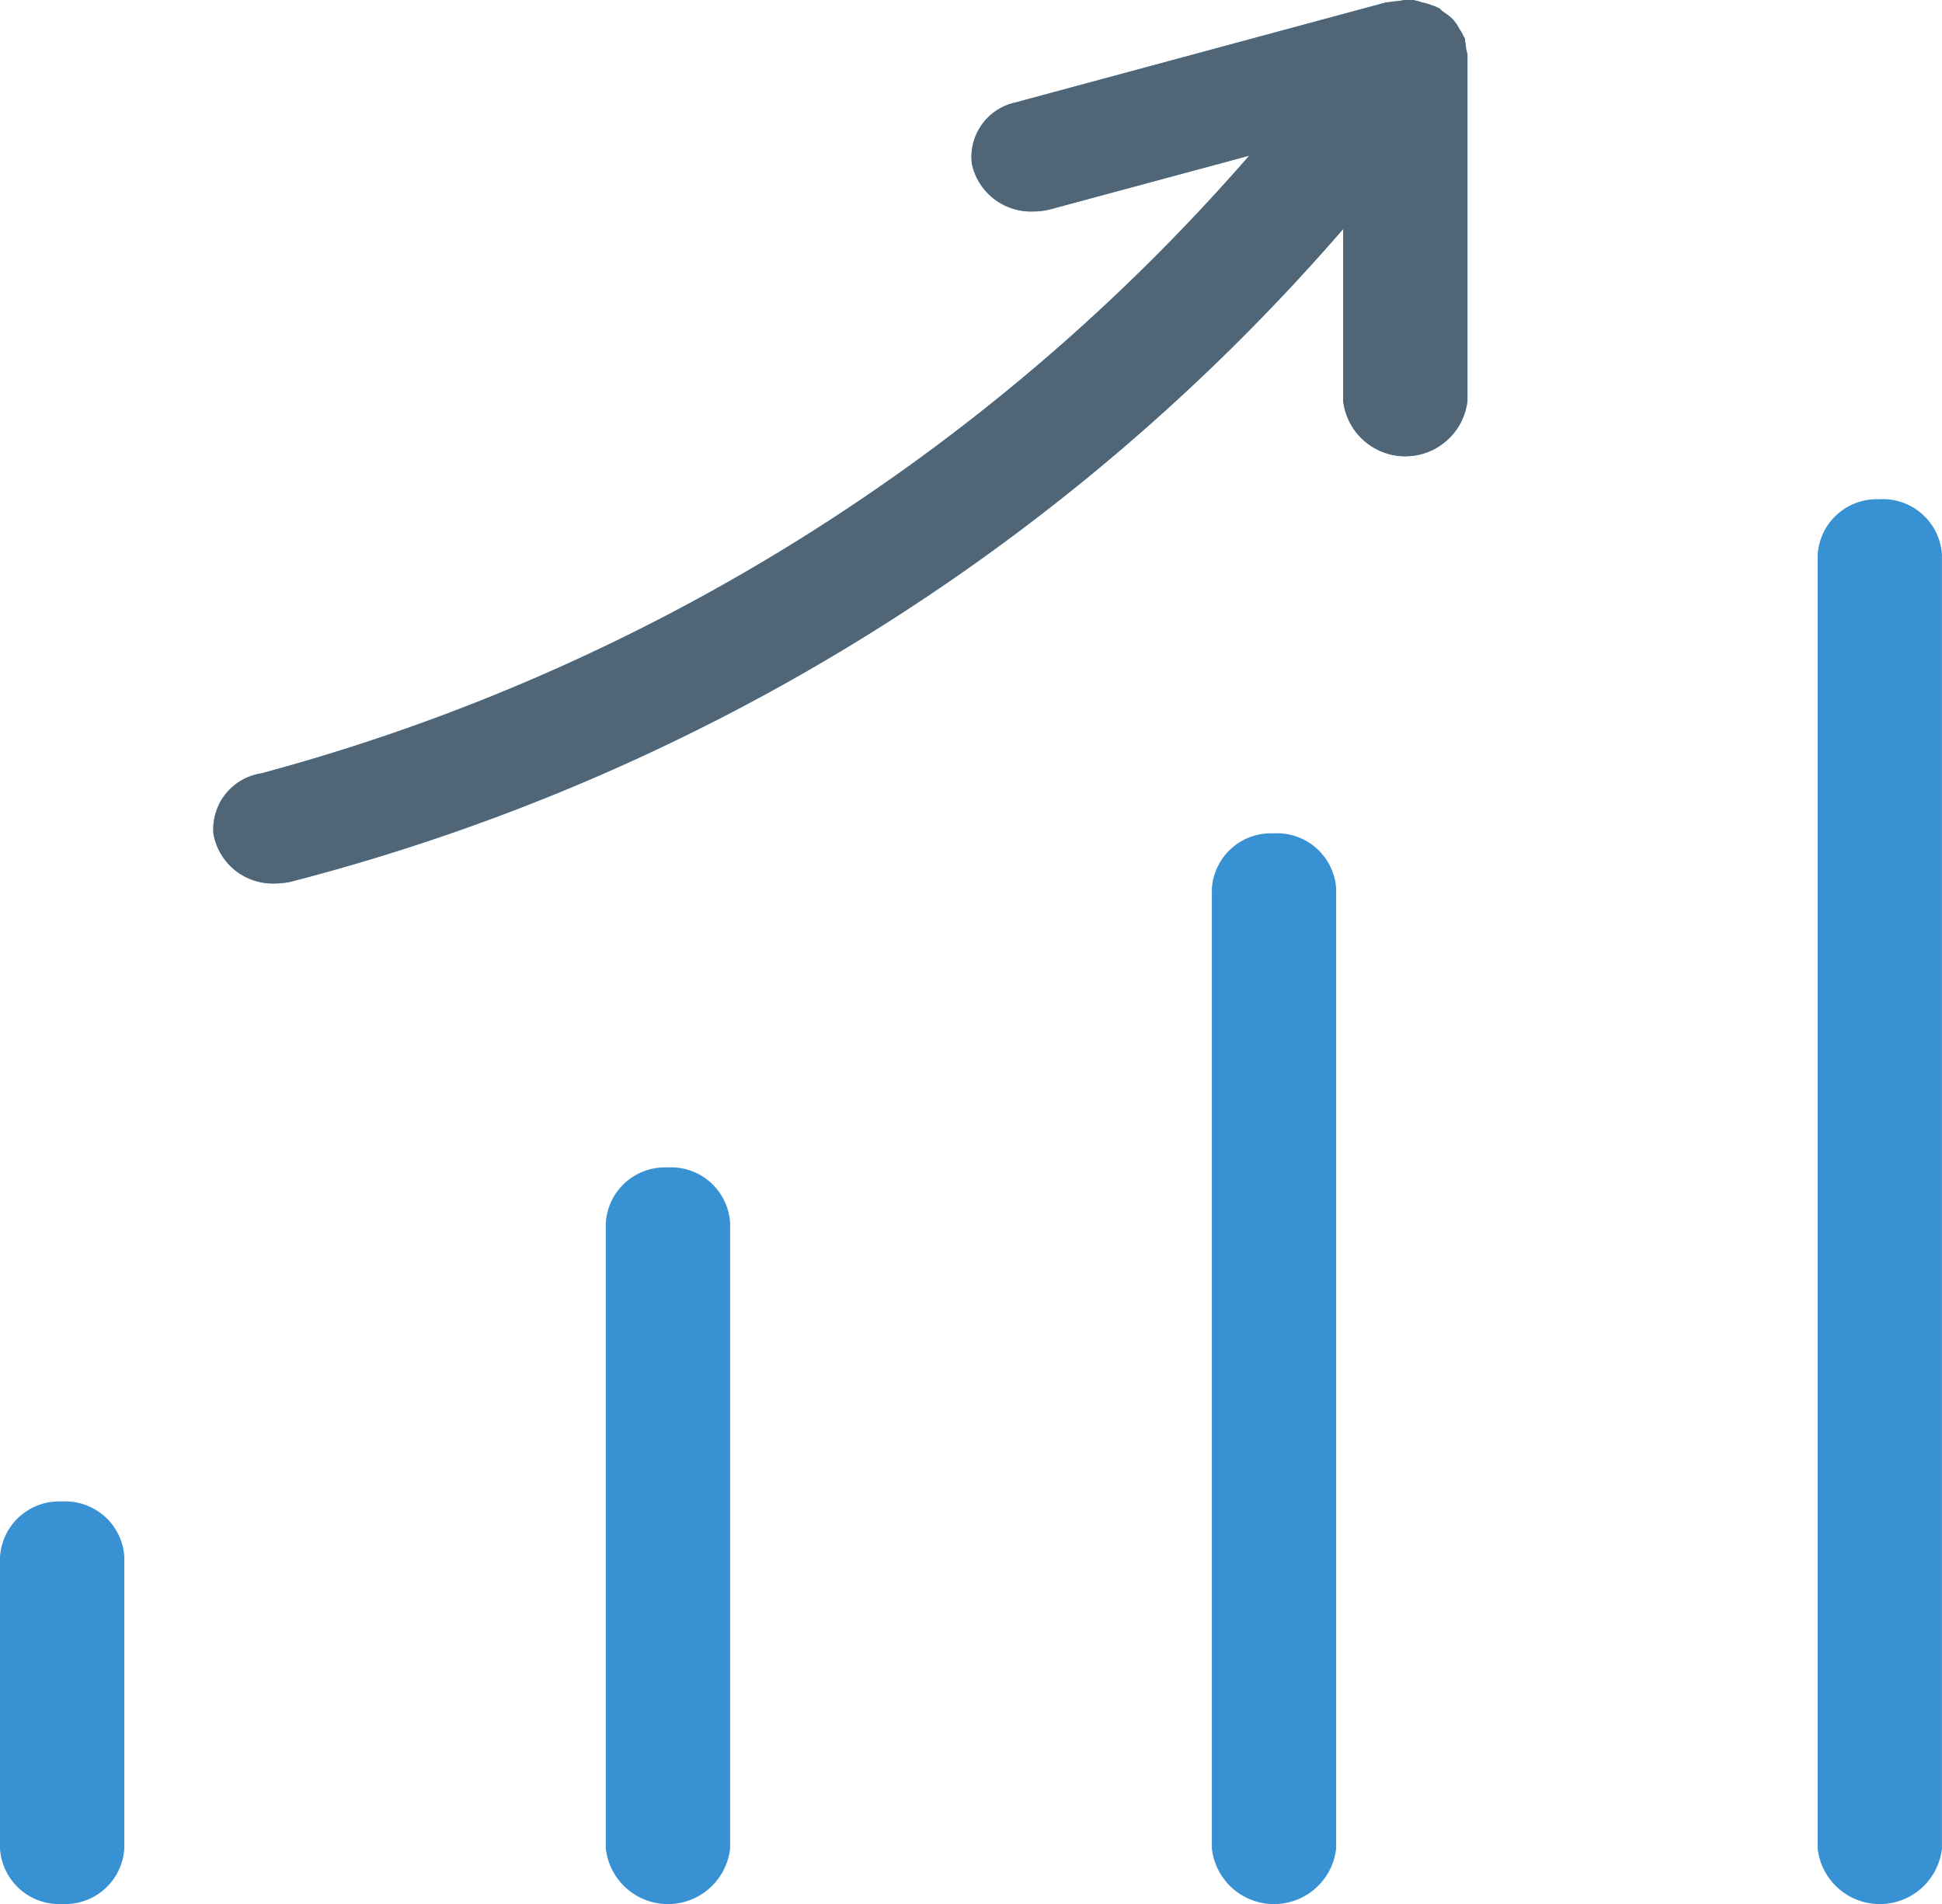
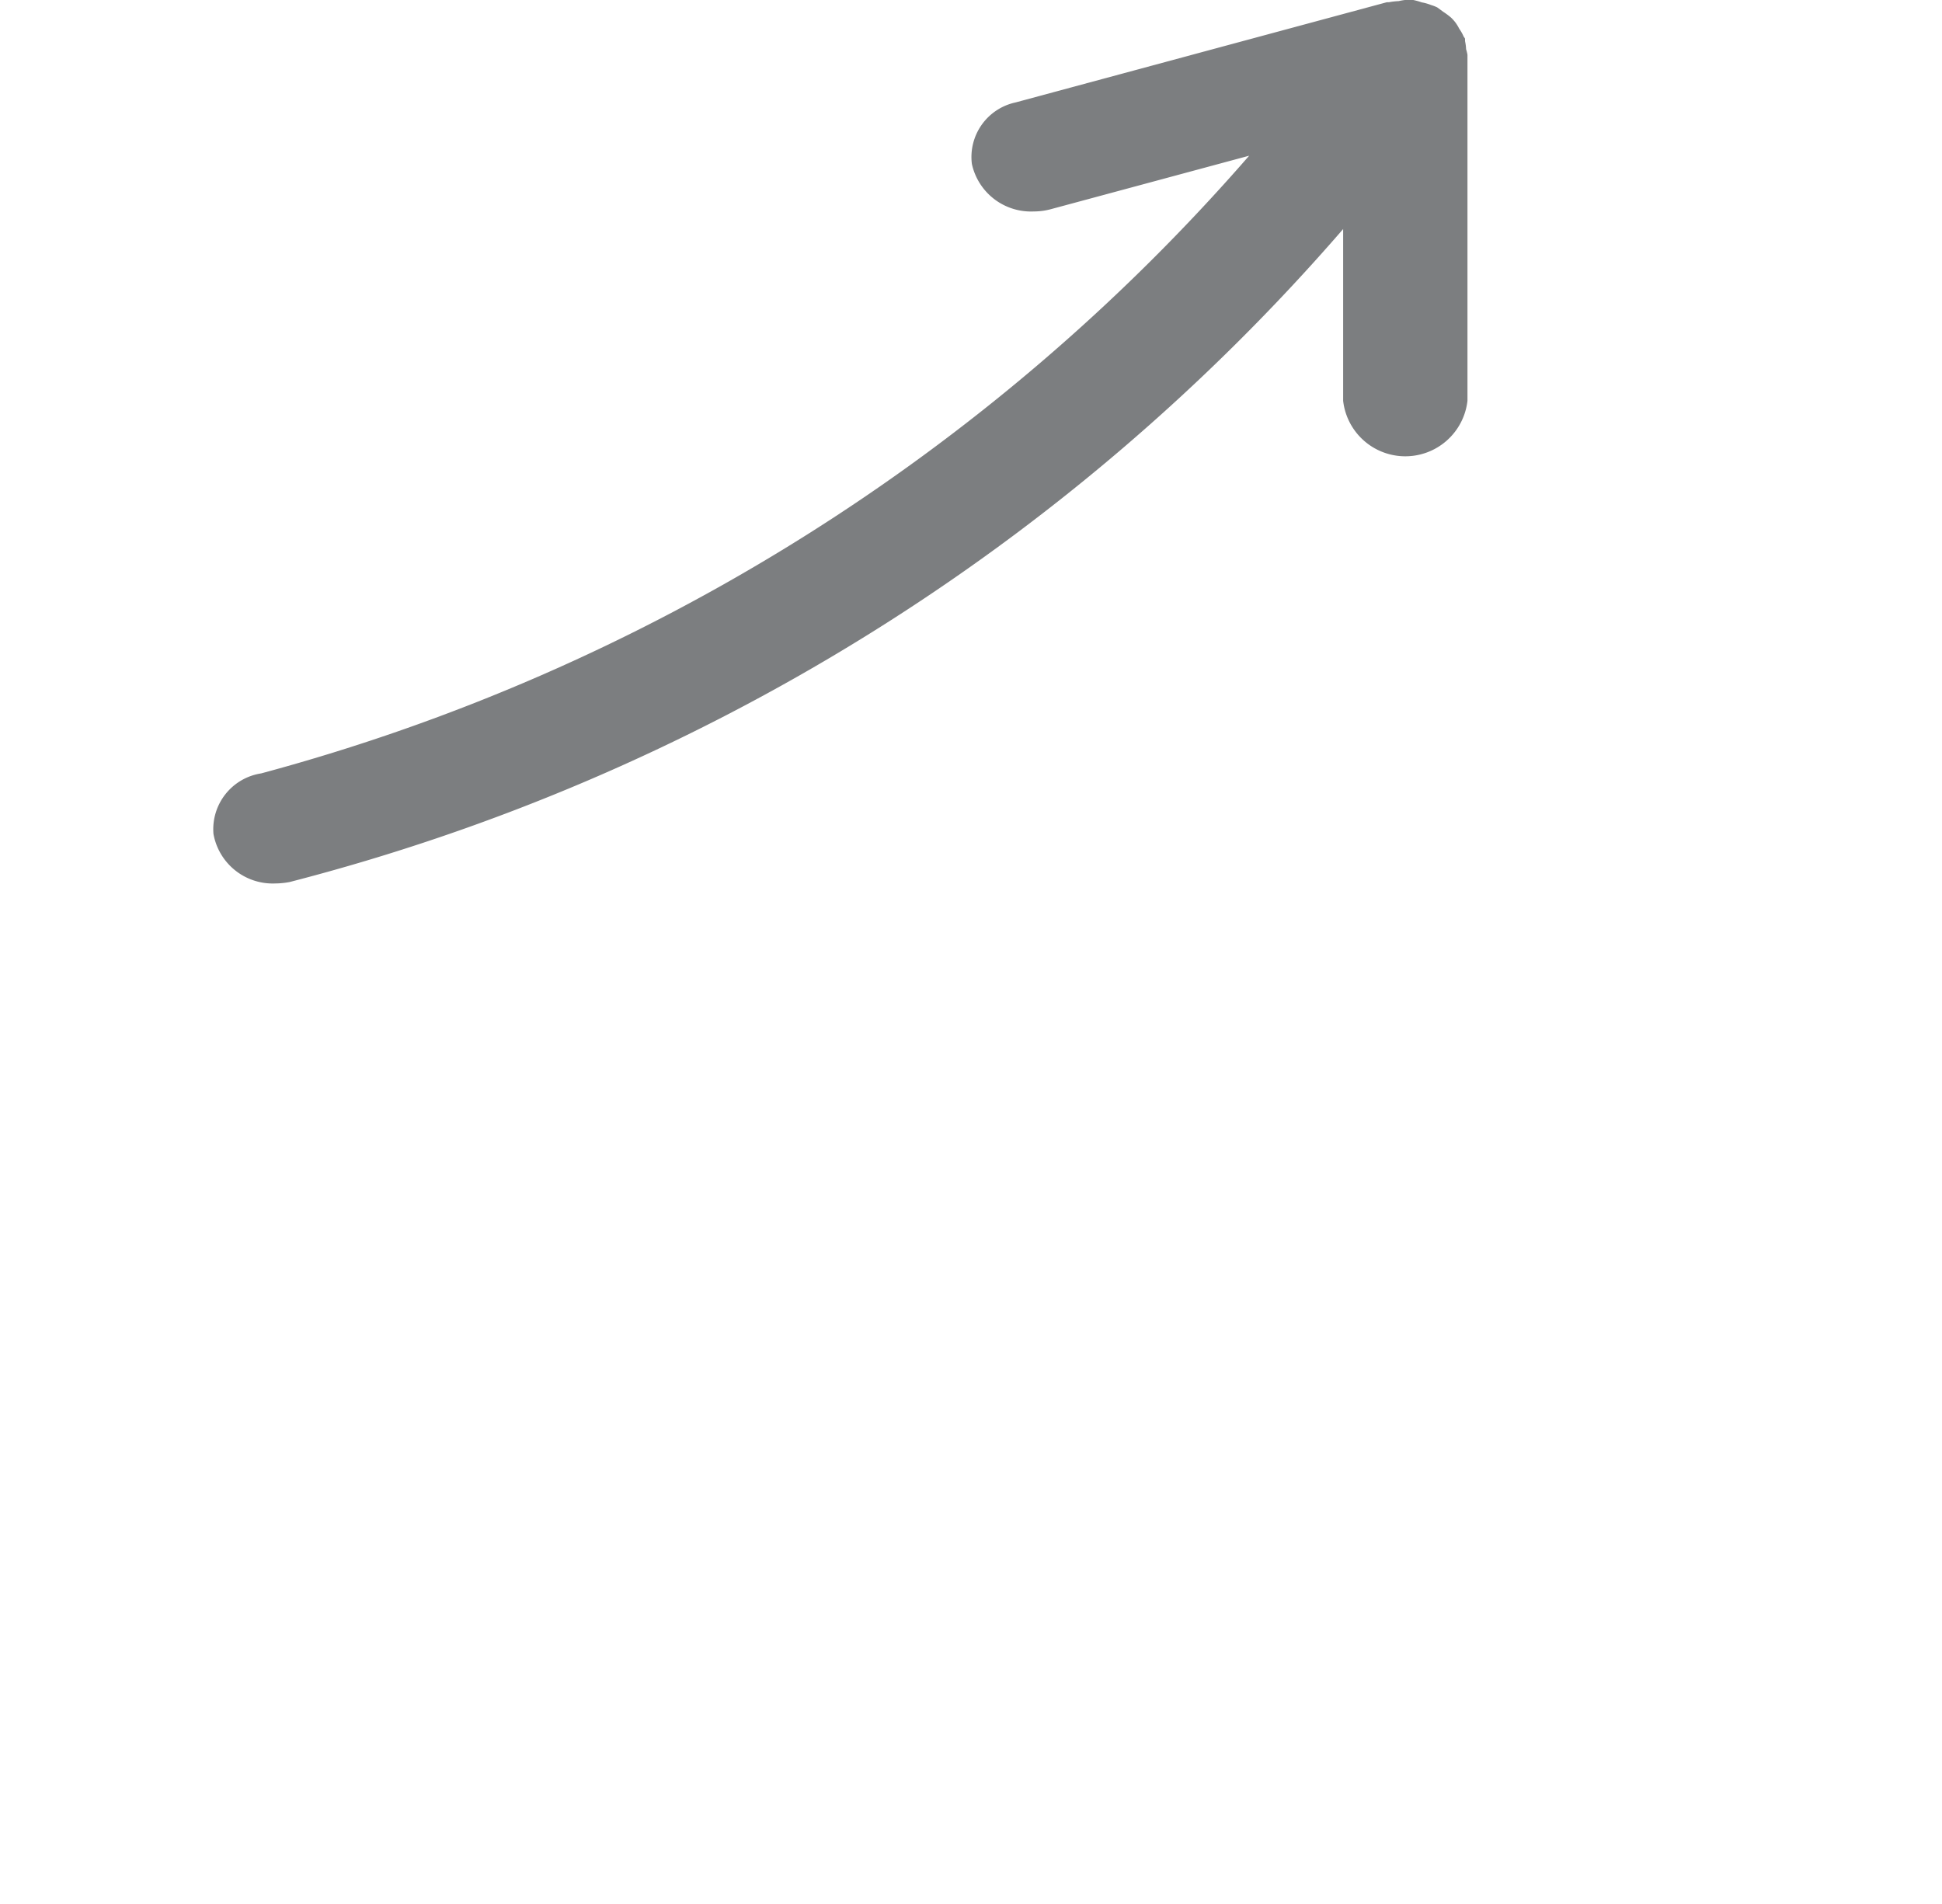
<svg xmlns="http://www.w3.org/2000/svg" width="51" height="50" viewBox="0 0 51 50">
  <g id="increase" transform="translate(0 0)">
-     <path id="Vector" d="M3.265,40.893v7.645h0A1.554,1.554,0,0,1,1.633,50,1.555,1.555,0,0,1,0,48.537V40.893A1.555,1.555,0,0,1,1.633,39.43a1.554,1.554,0,0,1,1.633,1.463ZM17.542,30.658h0a1.555,1.555,0,0,0-1.633,1.462V48.537a1.642,1.642,0,0,0,3.265,0V32.119a1.554,1.554,0,0,0-1.633-1.462Zm15.916-8.773h0a1.554,1.554,0,0,0-1.633,1.462V48.537a1.642,1.642,0,0,0,3.265,0V23.346a1.555,1.555,0,0,0-1.633-1.462Zm15.909-8.773h0a1.554,1.554,0,0,0-1.633,1.462V48.537a1.642,1.642,0,0,0,3.265,0V14.572a1.555,1.555,0,0,0-1.633-1.462ZM38.474,1.073V1.02c0-.017-.03-.044-.039-.067a1.136,1.136,0,0,0-.114-.2A1.061,1.061,0,0,0,38.206.57c-.032-.038-.062-.073-.1-.108a1.8,1.8,0,0,0-.2-.149c-.046-.029-.072-.076-.121-.1L37.742.193a1.083,1.083,0,0,0-.16-.061,1.257,1.257,0,0,0-.245-.07A1.814,1.814,0,0,0,37.115,0H36.89a1.453,1.453,0,0,0-.163.029,1.764,1.764,0,0,0-.255.029h-.055L26.67,2.69h0a1.466,1.466,0,0,0-1.147,1.615,1.588,1.588,0,0,0,1.62,1.248,1.737,1.737,0,0,0,.47-.064l5.192-1.4A52.418,52.418,0,0,1,6.858,20.31,1.483,1.483,0,0,0,5.606,21.9,1.581,1.581,0,0,0,7.234,23.2a2.1,2.1,0,0,0,.375-.038A54.638,54.638,0,0,0,35.273,6.015v4.51a1.643,1.643,0,0,0,3.265,0V1.441a1.043,1.043,0,0,0-.036-.149,1.246,1.246,0,0,0-.029-.219Z" fill="#0072c5" opacity="0.78" />
-     <path id="Vector-2" data-name="Vector" d="M32.879,1.073V1.02c0-.017-.03-.044-.039-.067a1.136,1.136,0,0,0-.114-.2A1.061,1.061,0,0,0,32.611.57c-.032-.038-.062-.073-.1-.108a1.8,1.8,0,0,0-.2-.149c-.046-.029-.072-.076-.121-.1L32.147.193a1.083,1.083,0,0,0-.16-.061,1.257,1.257,0,0,0-.245-.07A1.815,1.815,0,0,0,31.52,0H31.3a1.453,1.453,0,0,0-.163.029,1.764,1.764,0,0,0-.255.029h-.055L21.075,2.69a1.466,1.466,0,0,0-1.147,1.615,1.588,1.588,0,0,0,1.62,1.248,1.737,1.737,0,0,0,.47-.064l5.192-1.4A52.418,52.418,0,0,1,1.263,20.31,1.483,1.483,0,0,0,.011,21.9,1.581,1.581,0,0,0,1.639,23.2a2.1,2.1,0,0,0,.375-.038A54.638,54.638,0,0,0,29.678,6.015v4.51a1.643,1.643,0,0,0,3.265,0V1.441a1.043,1.043,0,0,0-.036-.149,1.246,1.246,0,0,0-.029-.219Z" transform="translate(5.595 0)" fill="#585a5c" opacity="0.78" />
+     <path id="Vector-2" data-name="Vector" d="M32.879,1.073V1.02c0-.017-.03-.044-.039-.067a1.136,1.136,0,0,0-.114-.2A1.061,1.061,0,0,0,32.611.57c-.032-.038-.062-.073-.1-.108a1.8,1.8,0,0,0-.2-.149L32.147.193a1.083,1.083,0,0,0-.16-.061,1.257,1.257,0,0,0-.245-.07A1.815,1.815,0,0,0,31.52,0H31.3a1.453,1.453,0,0,0-.163.029,1.764,1.764,0,0,0-.255.029h-.055L21.075,2.69a1.466,1.466,0,0,0-1.147,1.615,1.588,1.588,0,0,0,1.62,1.248,1.737,1.737,0,0,0,.47-.064l5.192-1.4A52.418,52.418,0,0,1,1.263,20.31,1.483,1.483,0,0,0,.011,21.9,1.581,1.581,0,0,0,1.639,23.2a2.1,2.1,0,0,0,.375-.038A54.638,54.638,0,0,0,29.678,6.015v4.51a1.643,1.643,0,0,0,3.265,0V1.441a1.043,1.043,0,0,0-.036-.149,1.246,1.246,0,0,0-.029-.219Z" transform="translate(5.595 0)" fill="#585a5c" opacity="0.78" />
  </g>
</svg>